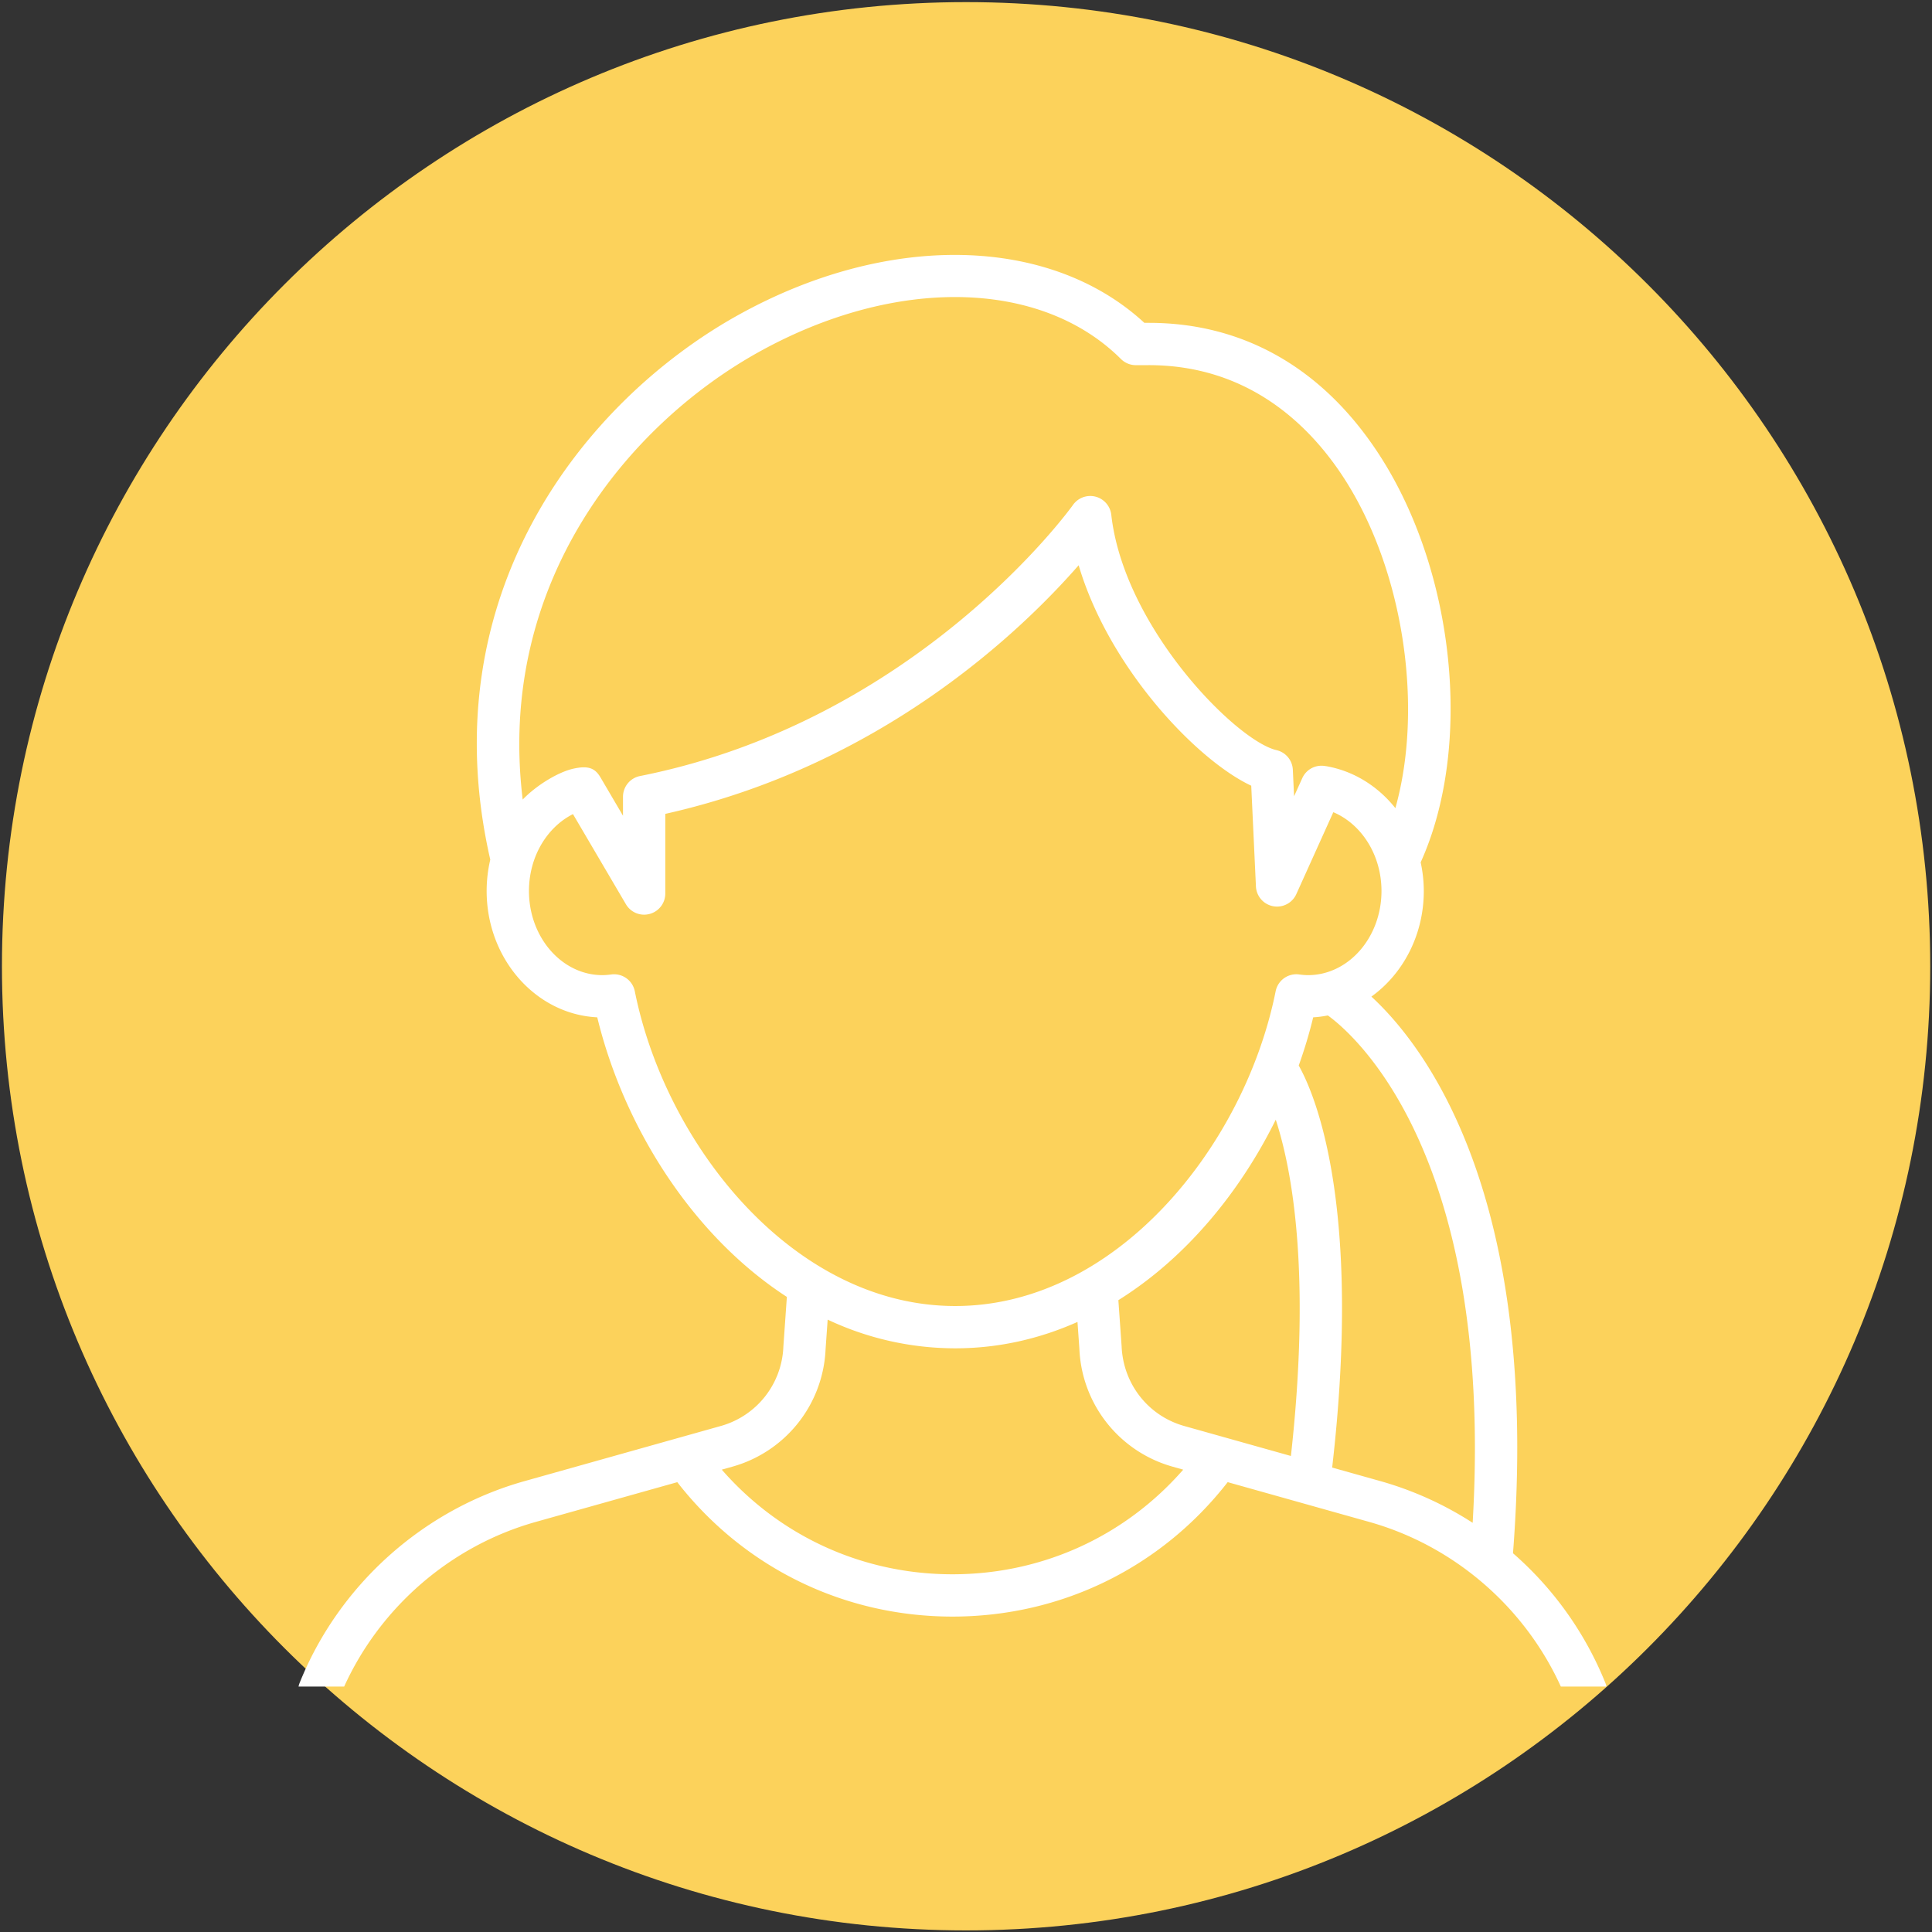
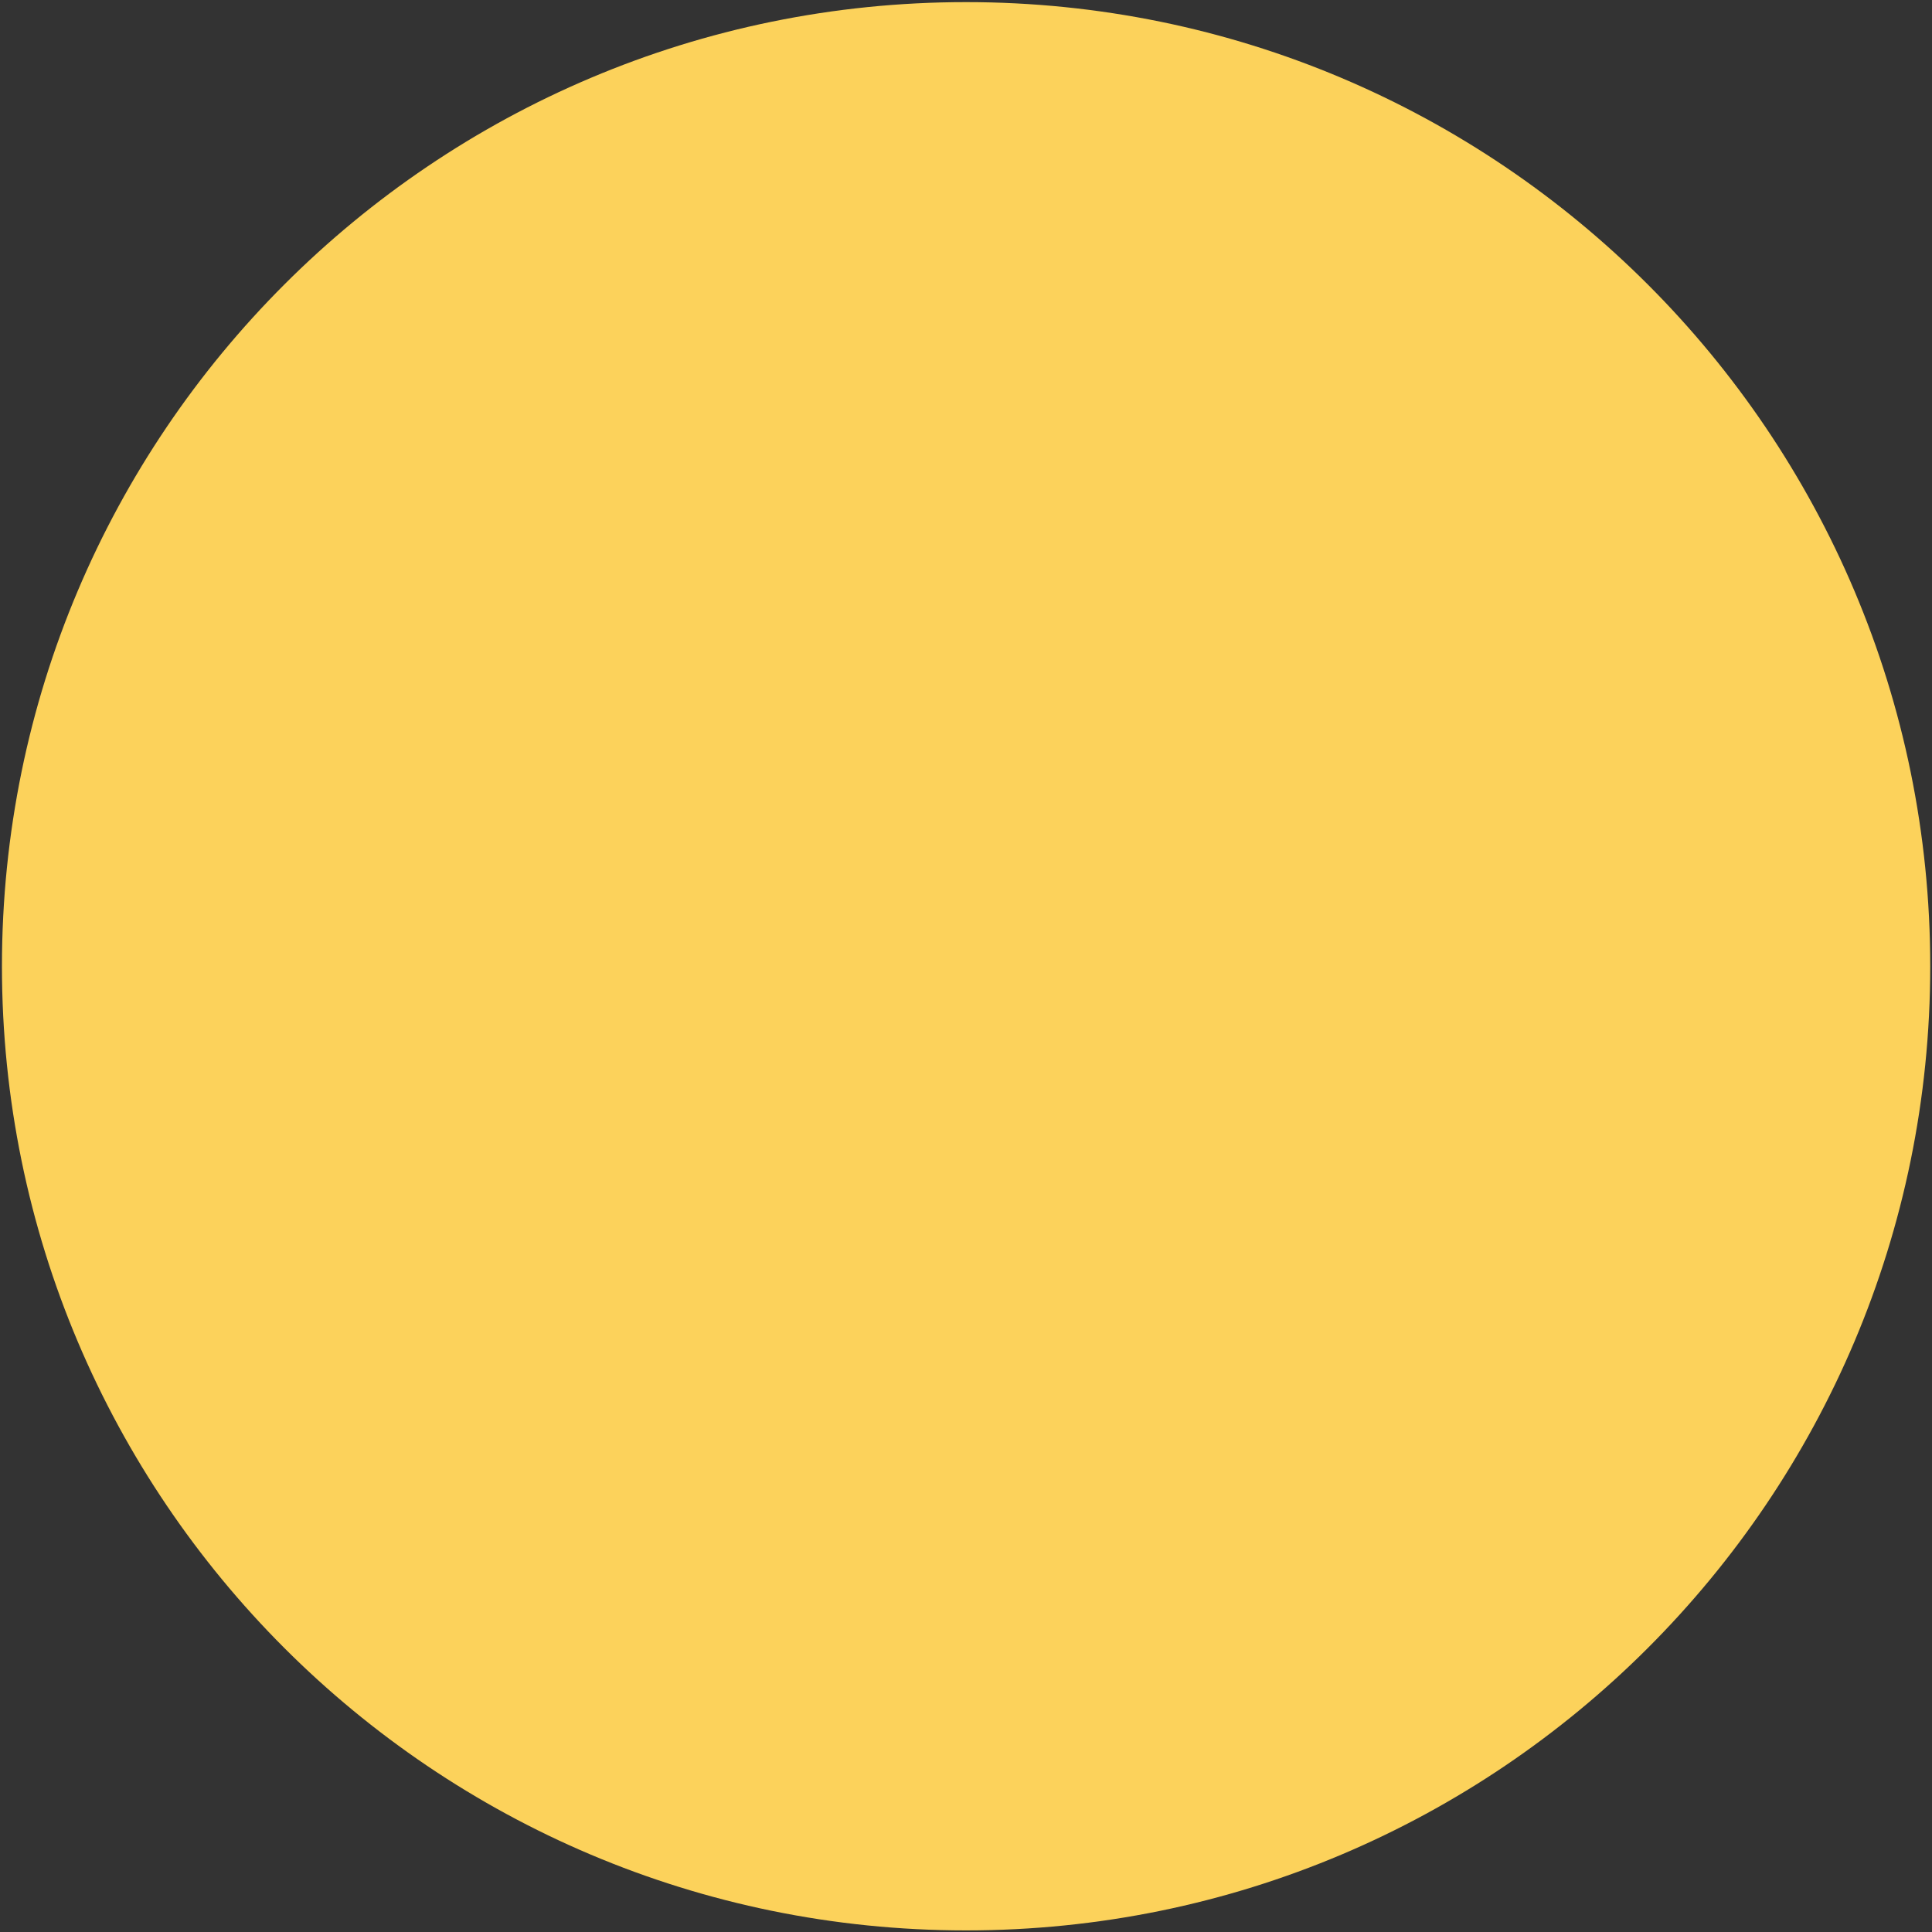
<svg xmlns="http://www.w3.org/2000/svg" viewBox="0 0 885 885" xml:space="preserve" style="fill-rule:evenodd;clip-rule:evenodd;stroke-linejoin:round;stroke-miterlimit:2">
  <rect x="0" y="0" width="885" height="885" fill="#333333" stroke="none" />
  <path d="M-53-53c-29.271 0-53 23.729-53 53s23.729 53 53 53S0 29.271 0 0s-23.729-53-53-53" style="fill:#fcd25b;fill-rule:nonzero" transform="matrix(0 -8.333 -8.333 0 442.54 .97)" />
-   <path d="M0 55.886c1.672-14.519-.983-20.583-1.838-22.1.314-.879.581-1.765.795-2.65.274-.014.542-.053.806-.103 1.265.91 9.16 7.453 7.96 27.89a18.686 18.686 0 0 0-5.057-2.288L0 55.886Zm-8.134-2.285c-1.971-.555-3.353-2.301-3.44-4.38l-.179-2.537c3.711-2.317 6.68-5.928 8.652-9.92.879 2.689 1.959 8.344.833 18.485l-5.866-1.648Zm-12.738 8.152c-4.928 0-9.48-2.084-12.682-5.752l.575-.162a7.018 7.018 0 0 0 5.131-6.455l.115-1.63a16.446 16.446 0 0 0 7.012 1.577c2.403 0 4.654-.529 6.721-1.45l.104 1.47a7.027 7.027 0 0 0 5.133 6.488l.575.162c-3.203 3.668-7.755 5.752-12.684 5.752m-17.463-32.05a1.163 1.163 0 0 0-1.296-.923 3.637 3.637 0 0 1-.483.037c-2.227 0-4.039-2.075-4.039-4.625 0-1.887.994-3.51 2.419-4.227l2.91 4.954a1.159 1.159 0 0 0 1.307.533 1.16 1.16 0 0 0 .858-1.122v-4.378c11.893-2.659 19.59-10.079 22.723-13.667 1.68 5.679 6.522 10.735 9.487 12.118l.258 5.534a1.162 1.162 0 0 0 2.221.425L.063 19.86c1.542.65 2.648 2.342 2.648 4.332 0 2.55-1.812 4.625-4.04 4.625-.141 0-.295-.012-.482-.037a1.16 1.16 0 0 0-1.296.923c-1.705 8.505-8.759 17.303-17.614 17.303-8.856 0-15.909-8.798-17.614-17.303m6.813-35.138c7.498-4.167 15.499-4.014 19.91.382.218.217.513.339.821.339h.591l.118-.001c5.541 0 8.892 3.37 10.728 6.206 3.292 5.083 4.385 12.607 2.829 18.146-.958-1.204-2.29-2.043-3.796-2.306l-.096-.013a1.156 1.156 0 0 0-1.225.668l-.452.999-.068-1.458a1.161 1.161 0 0 0-.9-1.079c-2.208-.509-8.385-6.742-9.08-12.937a1.166 1.166 0 0 0-.866-.997 1.165 1.165 0 0 0-1.24.456c-.083.119-8.522 11.867-23.8 14.902-.553.11-.935.595-.936 1.137v1.045l-1.237-2.106c-.305-.52-.682-.661-1.497-.479-.815.182-2.009.896-2.779 1.696-1.456-11.949 5.837-20.633 12.975-24.6m46.548 73.179a18.806 18.806 0 0 0-5.086-7.148c1.534-19.666-4.865-27.908-7.784-30.599 1.732-1.244 2.881-3.378 2.881-5.805a7.48 7.48 0 0 0-.172-1.575C7.736 16.273 6.768 6.665 2.599.227-.481-4.53-4.863-7.04-10.069-7.04h-.255c-5.209-4.806-14.103-4.999-22.328-.428-8.386 4.662-16.973 15.294-13.628 29.937a7.552 7.552 0 0 0-.199 1.723c0 3.728 2.702 6.781 6.08 6.944 1.439 5.935 5.165 11.957 10.423 15.369l-.193 2.749a4.711 4.711 0 0 1-3.44 4.347l-10.799 3.034c-5.585 1.57-10.205 5.723-12.36 11.109a1.12 1.12 0 0 0-.052.181h2.508c1.994-4.385 5.879-7.743 10.533-9.051L-36 56.689c3.663 4.698 9.153 7.389 15.128 7.389h.001c5.975 0 11.466-2.691 15.128-7.39l7.78 2.186c4.653 1.308 8.539 4.666 10.533 9.051h2.508c-.014-.06-.028-.121-.052-.181" style="fill:#fff;fill-rule:nonzero" transform="translate(610.232 206.554) scale(8.333)" />
</svg>